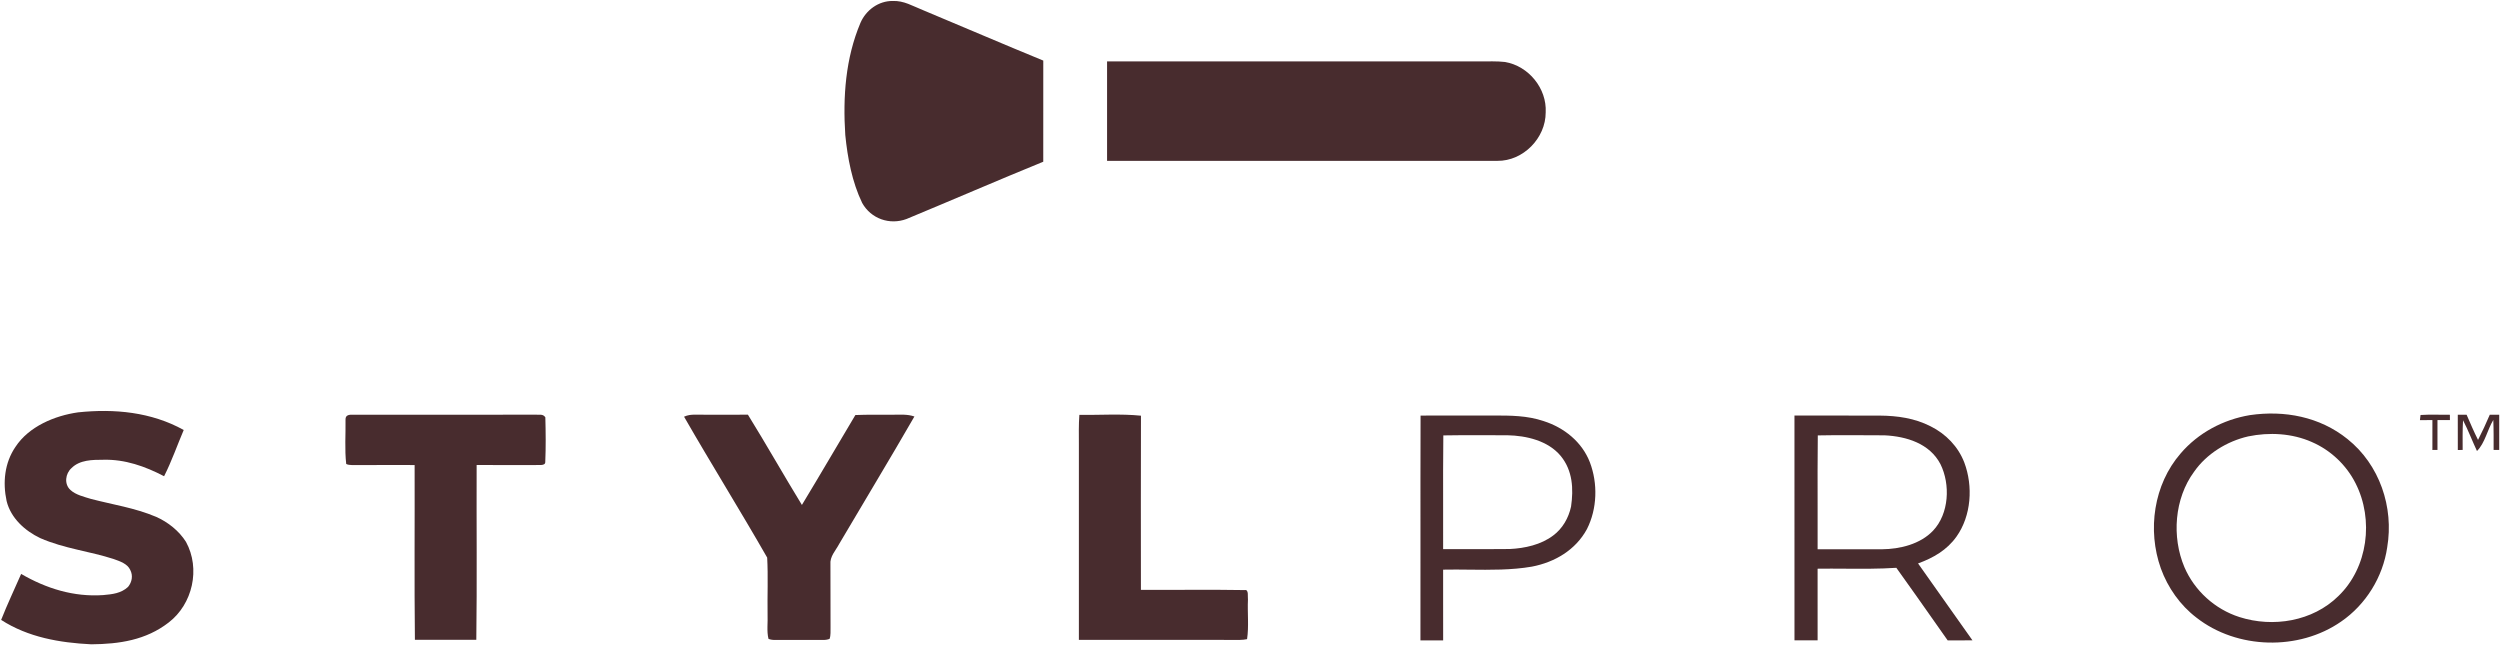
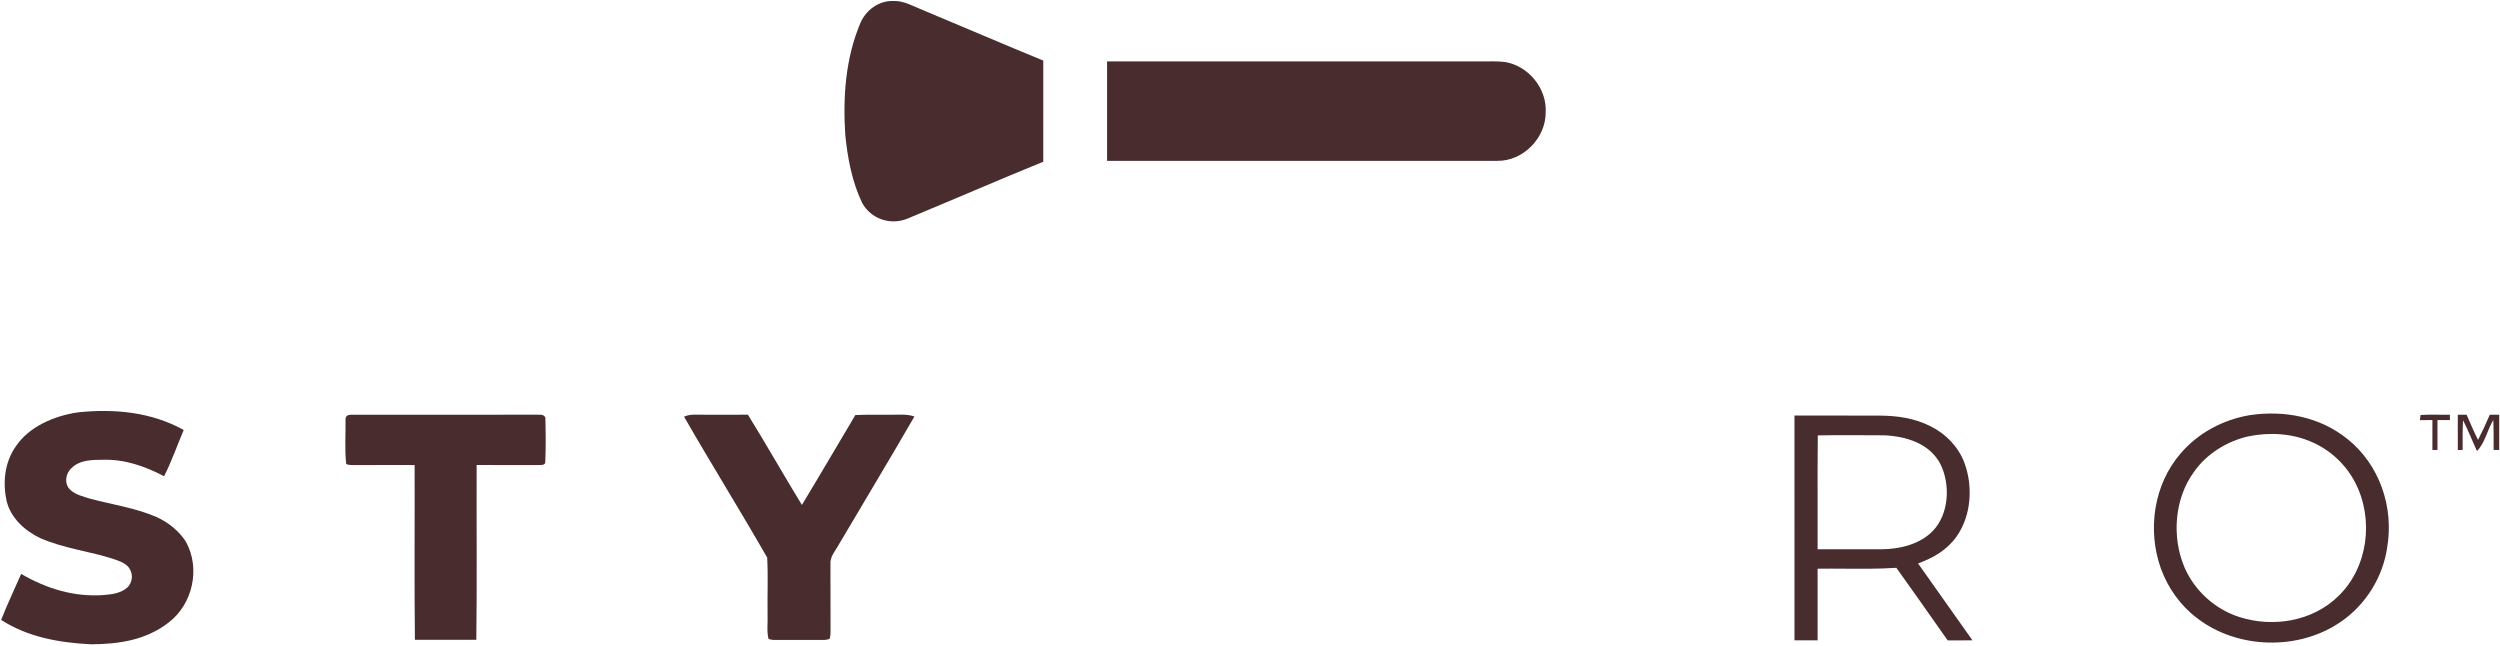
<svg xmlns="http://www.w3.org/2000/svg" fill="none" height="409" viewBox="0 0 1584 409" width="1584">
  <path d="M565.632 0.616C572.771 0.347 578.201 3.814 584.628 6.347C610.114 16.985 635.474 27.908 661.023 38.387C661.023 59.742 661.055 81.113 661.007 102.468C632.038 114.293 603.307 126.768 574.386 138.751C563.669 142.756 551.828 138.577 546.272 128.588C539.908 115.433 536.995 99.967 535.57 85.514C534.003 61.389 535.697 36.947 545.195 14.452C548.709 6.379 556.656 0.521 565.632 0.616Z" fill="#482C2E" />
  <path d="M701.438 38.912C780.16 38.912 858.899 38.912 937.637 38.912C942.924 38.944 948.338 38.675 953.594 39.276C968.521 41.825 980.156 56.025 979.349 71.222C979.365 87.511 965.102 102.091 948.734 101.917C866.323 101.948 783.848 101.901 701.438 101.932C701.469 80.926 701.485 59.919 701.438 38.912Z" fill="#482C2E" />
  <path d="M49.477 261.263C72.557 258.856 95.811 261.041 116.406 272.439C112.259 282.174 108.76 292.306 103.964 301.741C91.949 295.456 79.142 290.928 65.402 291.308C58.516 291.324 50.585 291.34 45.346 296.548C41.388 300.047 40.517 306.743 44.633 310.447C47.973 313.566 53.308 314.769 57.582 316.099C71.528 319.771 85.269 321.718 98.914 327.465C106.433 330.805 113.43 336.33 117.847 343.342C127.123 360.281 122.121 382.776 106.813 394.458C92.392 405.619 75.565 408.072 57.804 408.231C37.795 407.249 17.849 403.798 0.721 392.78C4.599 382.934 9.158 373.341 13.4 363.637C29.326 372.898 46.849 378.359 65.402 377.045C71.148 376.523 76.705 375.969 81.121 371.869C83.622 368.845 84.398 364.713 82.53 361.136C80.789 357.162 75.866 355.579 72.114 354.234C57.075 349.295 40.644 347.617 25.463 340.936C15.759 336.314 6.831 328.24 4.187 317.46C1.655 305.698 2.874 293.287 9.775 283.172C18.26 270.207 34.629 263.368 49.477 261.263Z" fill="#482C2E" />
  <path d="M223.639 262.766C262.185 262.782 300.731 262.829 339.277 262.734C341.747 263.003 343.931 262.038 345.53 264.412C345.783 273.784 345.878 283.393 345.482 292.749C345.514 295.44 340.987 294.379 339.277 294.68C326.851 294.601 314.424 294.648 301.997 294.632C301.855 331.548 302.282 368.496 301.792 405.397C288.827 405.412 275.846 405.444 262.882 405.397C262.47 368.496 262.818 331.549 262.707 294.648C250.756 294.648 238.82 294.585 226.868 294.68C224.494 294.537 221.534 295.028 219.365 293.983C218.304 284.77 219.08 275.161 218.922 265.869C218.827 262.877 221.264 262.687 223.639 262.766Z" fill="#482C2E" />
  <path d="M440.557 262.735C451.654 262.782 462.767 262.846 473.879 262.735C485.562 281.605 496.485 300.981 508.088 319.93C519.533 301.028 530.646 281.937 541.964 262.972C549.863 262.624 557.731 262.846 565.63 262.767C570.347 262.798 574.812 262.308 579.371 263.891C563.81 290.913 547.6 317.603 531.786 344.498C529.49 348.883 525.675 352.556 526.166 357.717C526.213 370.919 526.15 384.137 526.229 397.34C526.134 399.746 526.483 402.516 525.612 404.796C524.298 405.302 522.889 405.524 521.354 405.445C511.302 405.413 501.234 405.413 491.182 405.445C489.646 405.524 488.221 405.302 486.923 404.796C485.689 399.983 486.575 394.411 486.338 389.425C486.148 377.425 486.733 365.268 486.084 353.3C469.051 323.523 450.53 293.794 433.418 264.017C435.792 262.941 437.961 262.687 440.557 262.735Z" fill="#482C2E" />
-   <path d="M683.881 262.876C696.83 263.034 710.048 262.084 722.918 263.382C722.807 300.156 722.854 336.945 722.886 373.719C744.795 373.862 766.798 373.497 788.675 373.877C791.414 373.292 790.401 378.389 790.702 379.909C790.322 388.156 791.351 396.863 790.148 404.968C788.691 405.269 787.219 405.427 785.699 405.443C751.665 405.395 717.599 405.395 683.58 405.427C683.58 364.221 683.564 322.999 683.58 281.777C683.564 275.461 683.422 269.176 683.881 262.876Z" fill="#482C2E" />
  <path d="M1533.65 262.94C1539.83 262.528 1546.06 262.876 1552.25 262.797L1552.27 266.169C1549.64 266.169 1547.01 266.169 1544.38 266.169C1544.4 272.469 1544.38 278.77 1544.38 285.07L1541.17 285.102C1541.17 278.786 1541.17 272.469 1541.17 266.153C1538.53 266.169 1535.9 266.185 1533.27 266.201C1533.38 265.108 1533.51 264.032 1533.65 262.94Z" fill="#482C2E" />
  <path d="M1557.25 262.781C1559.12 262.781 1560.97 262.781 1562.84 262.781C1565.17 268.148 1567.45 273.498 1570.08 278.738C1572.74 273.498 1575.24 268.195 1577.52 262.781C1579.51 262.781 1581.51 262.781 1583.5 262.781V285.086L1579.95 285.07C1579.95 278.738 1580.02 272.422 1579.76 266.09C1576.01 272.232 1574.48 280.733 1569.41 285.767C1566.37 279.276 1563.87 272.644 1560.59 266.28C1560.21 272.549 1560.32 278.801 1560.34 285.07L1557.27 285.134C1557.27 277.678 1557.27 270.237 1557.25 262.781Z" fill="#482C2E" />
-   <path clip-rule="evenodd" d="M924.453 263.278C916.32 263.259 908.188 263.241 900.071 263.32C899.981 290.343 899.994 317.542 900.007 344.724C900.016 365.106 900.026 385.478 899.992 405.761C904.789 405.713 909.585 405.713 914.382 405.745C914.353 396.778 914.359 387.818 914.365 378.856C914.368 372.882 914.372 366.907 914.366 360.929C919.899 360.811 925.51 360.873 931.141 360.936C944.406 361.082 957.784 361.23 970.531 359.03C985.079 356.259 998.328 348.487 1005.5 335.205C1012.01 322.335 1012.45 306.347 1007.35 292.923C1002.35 279.989 991.062 270.95 978.05 266.803C967.608 263.268 957.098 263.27 946.26 263.273C945.498 263.273 944.734 263.273 943.968 263.272C937.467 263.308 930.96 263.293 924.453 263.278ZM940.771 275.753C932.002 275.715 923.234 275.678 914.493 275.872C914.315 290.797 914.34 305.77 914.365 320.735C914.381 329.802 914.396 338.867 914.366 347.916C919.814 347.898 925.261 347.908 930.709 347.918C939.334 347.934 947.959 347.95 956.584 347.853C966.082 347.409 976.435 345.146 984.129 339.273C990.081 334.84 993.848 328.176 995.416 321.005C997.062 309.638 996.444 298.225 988.941 288.964C980.899 279.213 967.143 276.015 955.049 275.777C950.292 275.794 945.532 275.774 940.771 275.753Z" fill="#482C2E" fill-rule="evenodd" />
  <path clip-rule="evenodd" d="M1156.25 263.287C1149.82 263.292 1143.4 263.296 1136.97 263.29C1136.99 298.902 1136.99 334.513 1136.98 370.131C1136.98 381.997 1136.98 393.863 1136.98 405.731C1141.87 405.715 1146.75 405.715 1151.64 405.731C1151.62 397.083 1151.63 388.435 1151.63 379.787C1151.63 373.301 1151.63 366.815 1151.63 360.33C1157.44 360.247 1163.27 360.286 1169.09 360.325C1179.91 360.397 1190.74 360.47 1201.52 359.76C1210.08 371.671 1218.51 383.67 1226.95 395.672C1229.31 399.031 1231.67 402.389 1234.04 405.747C1239.28 405.715 1244.52 405.715 1249.76 405.731C1244.62 398.468 1239.48 391.205 1234.34 383.94C1227.98 374.96 1221.62 365.977 1215.28 356.99C1224.92 353.491 1233.61 348.505 1239.64 339.988C1249.04 326.754 1250.21 308.09 1244.61 293.13C1240.73 282.967 1232.9 274.91 1223.21 270.097C1213.09 264.937 1202.2 263.417 1190.96 263.322C1179.39 263.271 1167.82 263.279 1156.25 263.287ZM1189.39 275.798C1176.85 275.723 1164.28 275.648 1151.75 275.873C1151.58 290.719 1151.61 305.601 1151.64 320.479C1151.65 329.667 1151.67 338.853 1151.64 348.027C1156.88 348.021 1162.11 348.027 1167.35 348.032C1175.73 348.041 1184.11 348.05 1192.5 348.011C1203.87 347.916 1216.72 344.766 1224.78 336.249C1234.97 325.501 1235.84 306.9 1229.46 294.062C1222.64 280.97 1207.89 276.474 1194.08 275.825C1192.52 275.816 1190.96 275.807 1189.39 275.798Z" fill="#482C2E" fill-rule="evenodd" />
  <path clip-rule="evenodd" d="M1487.36 278.169C1469.84 264.064 1447.49 259.822 1425.52 263.02C1408.63 265.853 1392.83 274.227 1381.65 287.303C1364.54 307.012 1360.45 335.87 1369.13 360.202C1373.53 372.328 1381.37 383.488 1391.66 391.324C1417.36 411.476 1456.61 412.457 1483.36 393.809C1499 383.076 1509.83 365.552 1512.53 346.793C1516.84 321.338 1507.71 294.427 1487.36 278.169ZM1464.78 280.068C1452.27 274.496 1437.72 273.752 1424.43 276.506C1411 279.593 1398.1 287.524 1390.17 298.906C1377.69 315.86 1375.94 340.176 1384.03 359.33C1390.47 374.306 1403.37 385.973 1418.88 390.959C1440.21 397.782 1465.28 393.714 1481.56 377.709C1500.36 359.647 1504.18 329.221 1492.51 306.267C1486.7 294.664 1476.68 285.213 1464.78 280.068Z" fill="#482C2E" fill-rule="evenodd" />
</svg>